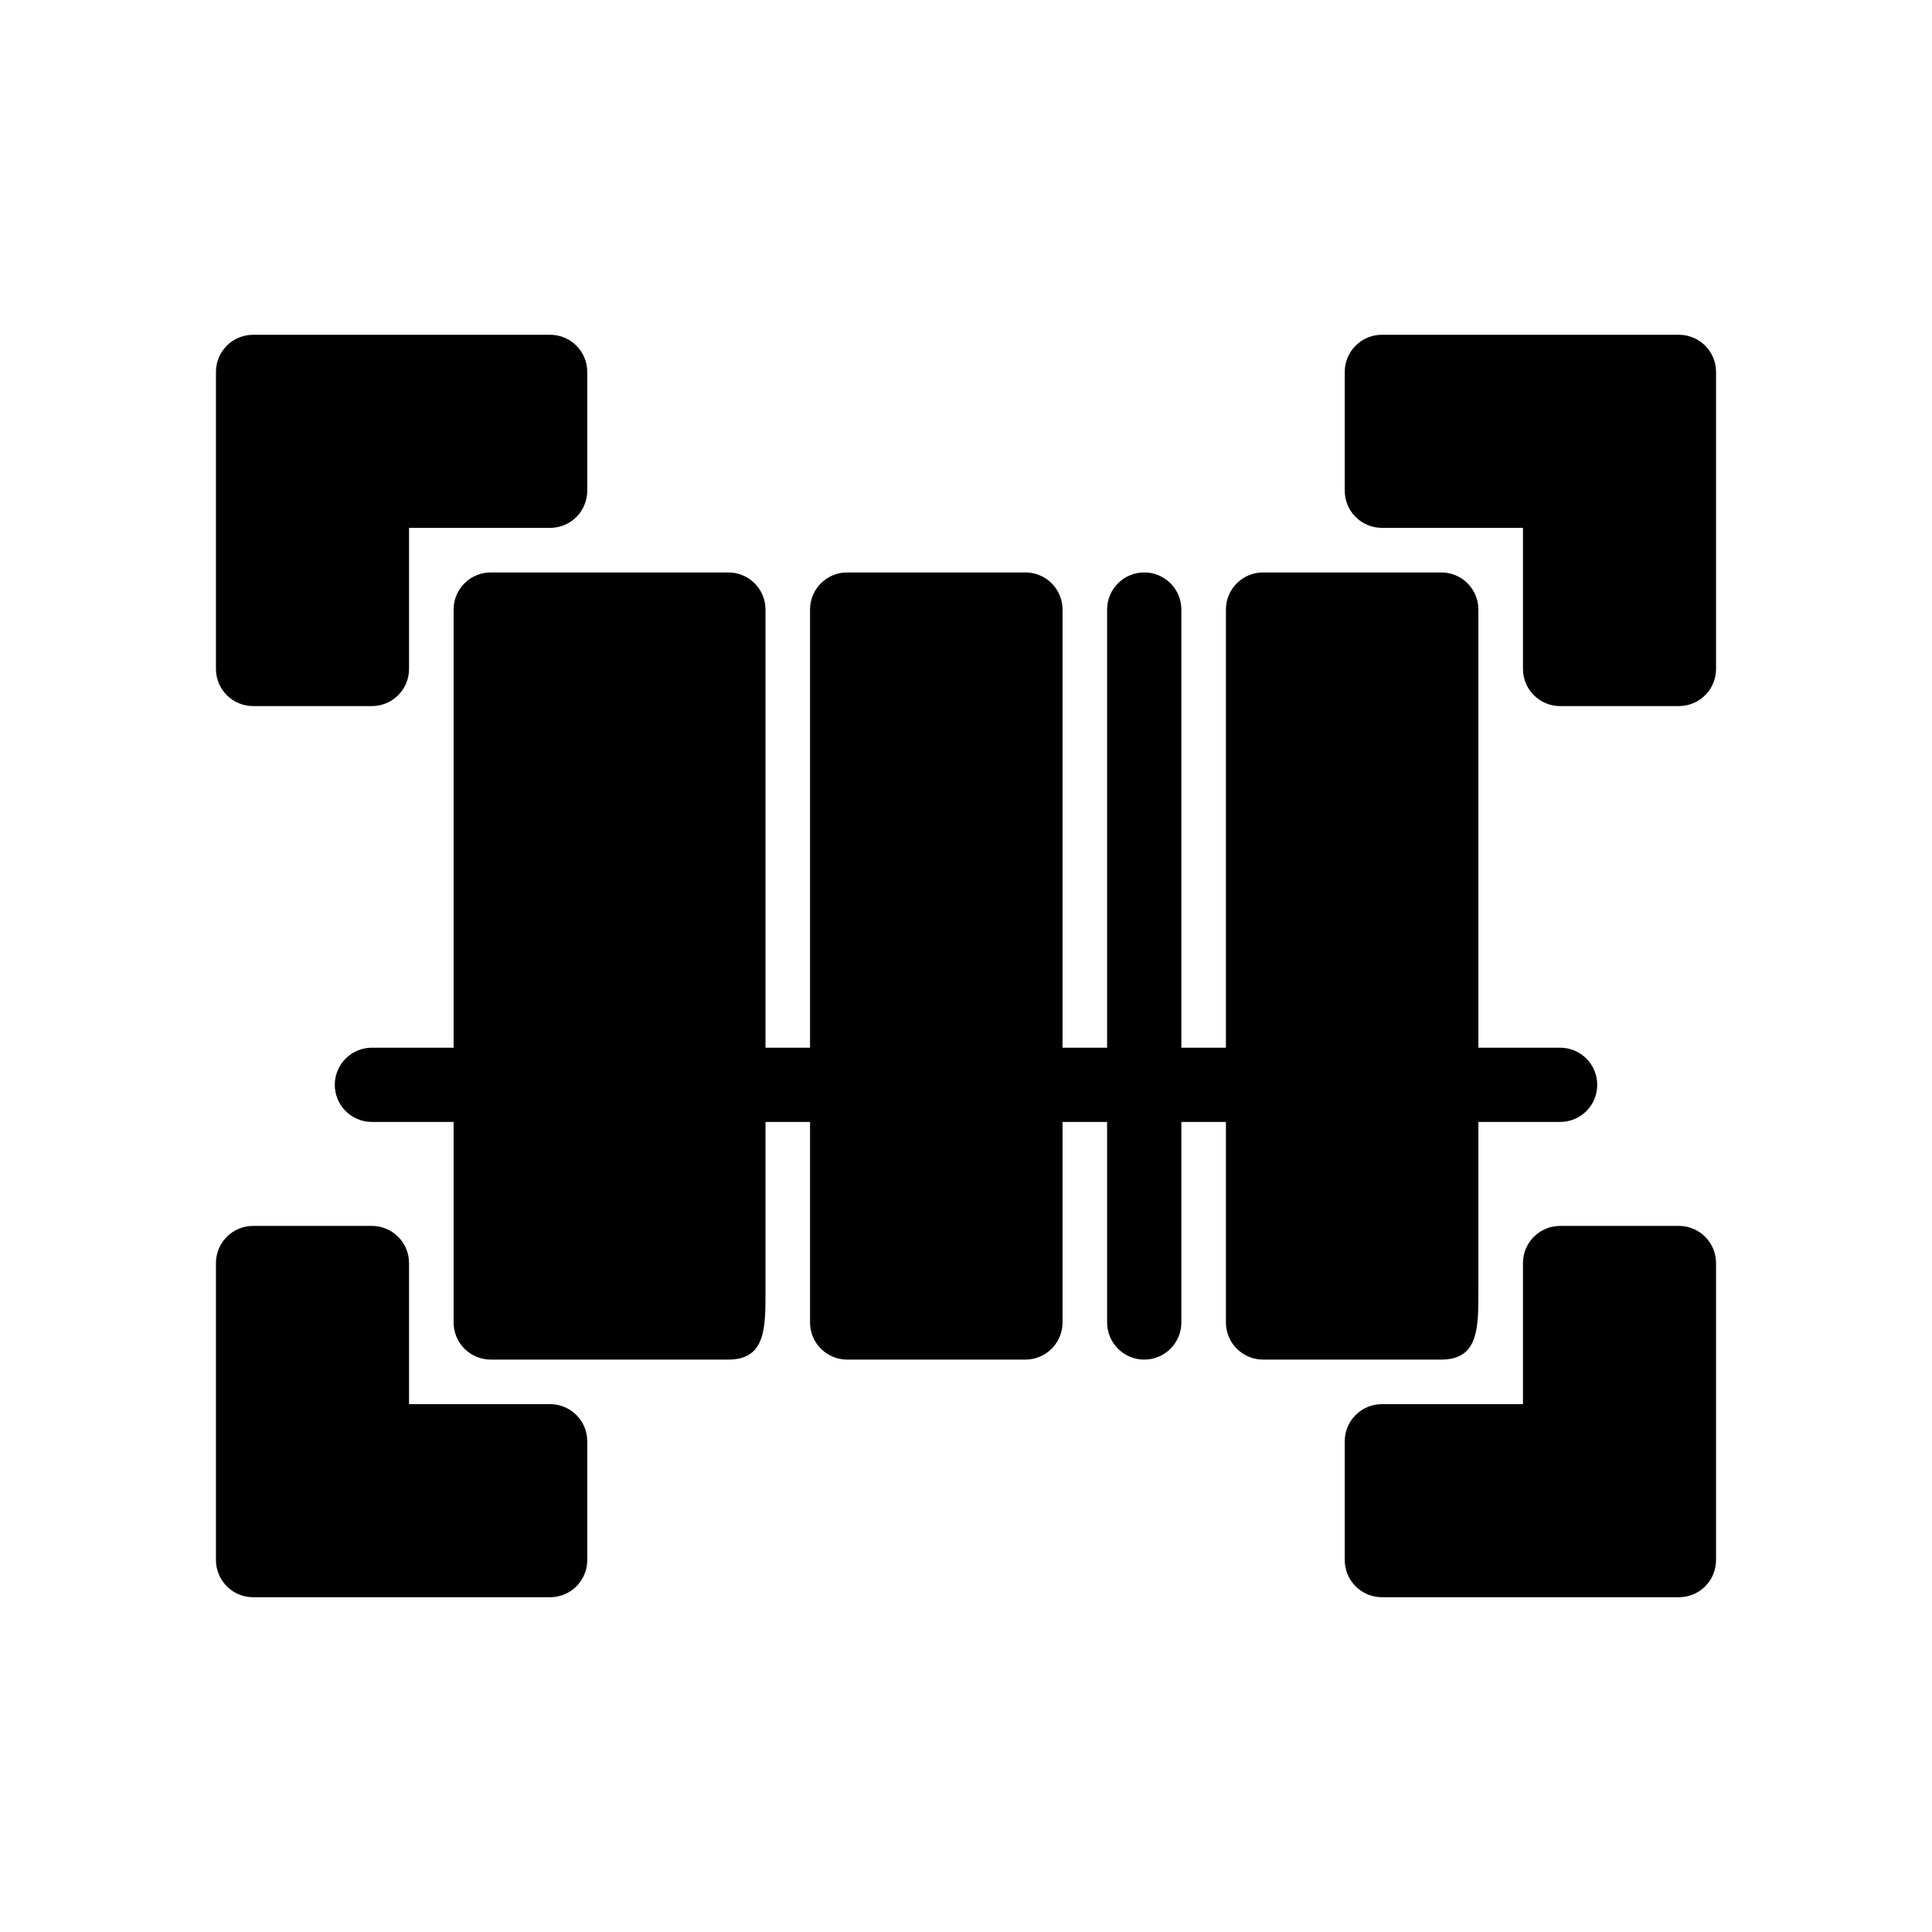
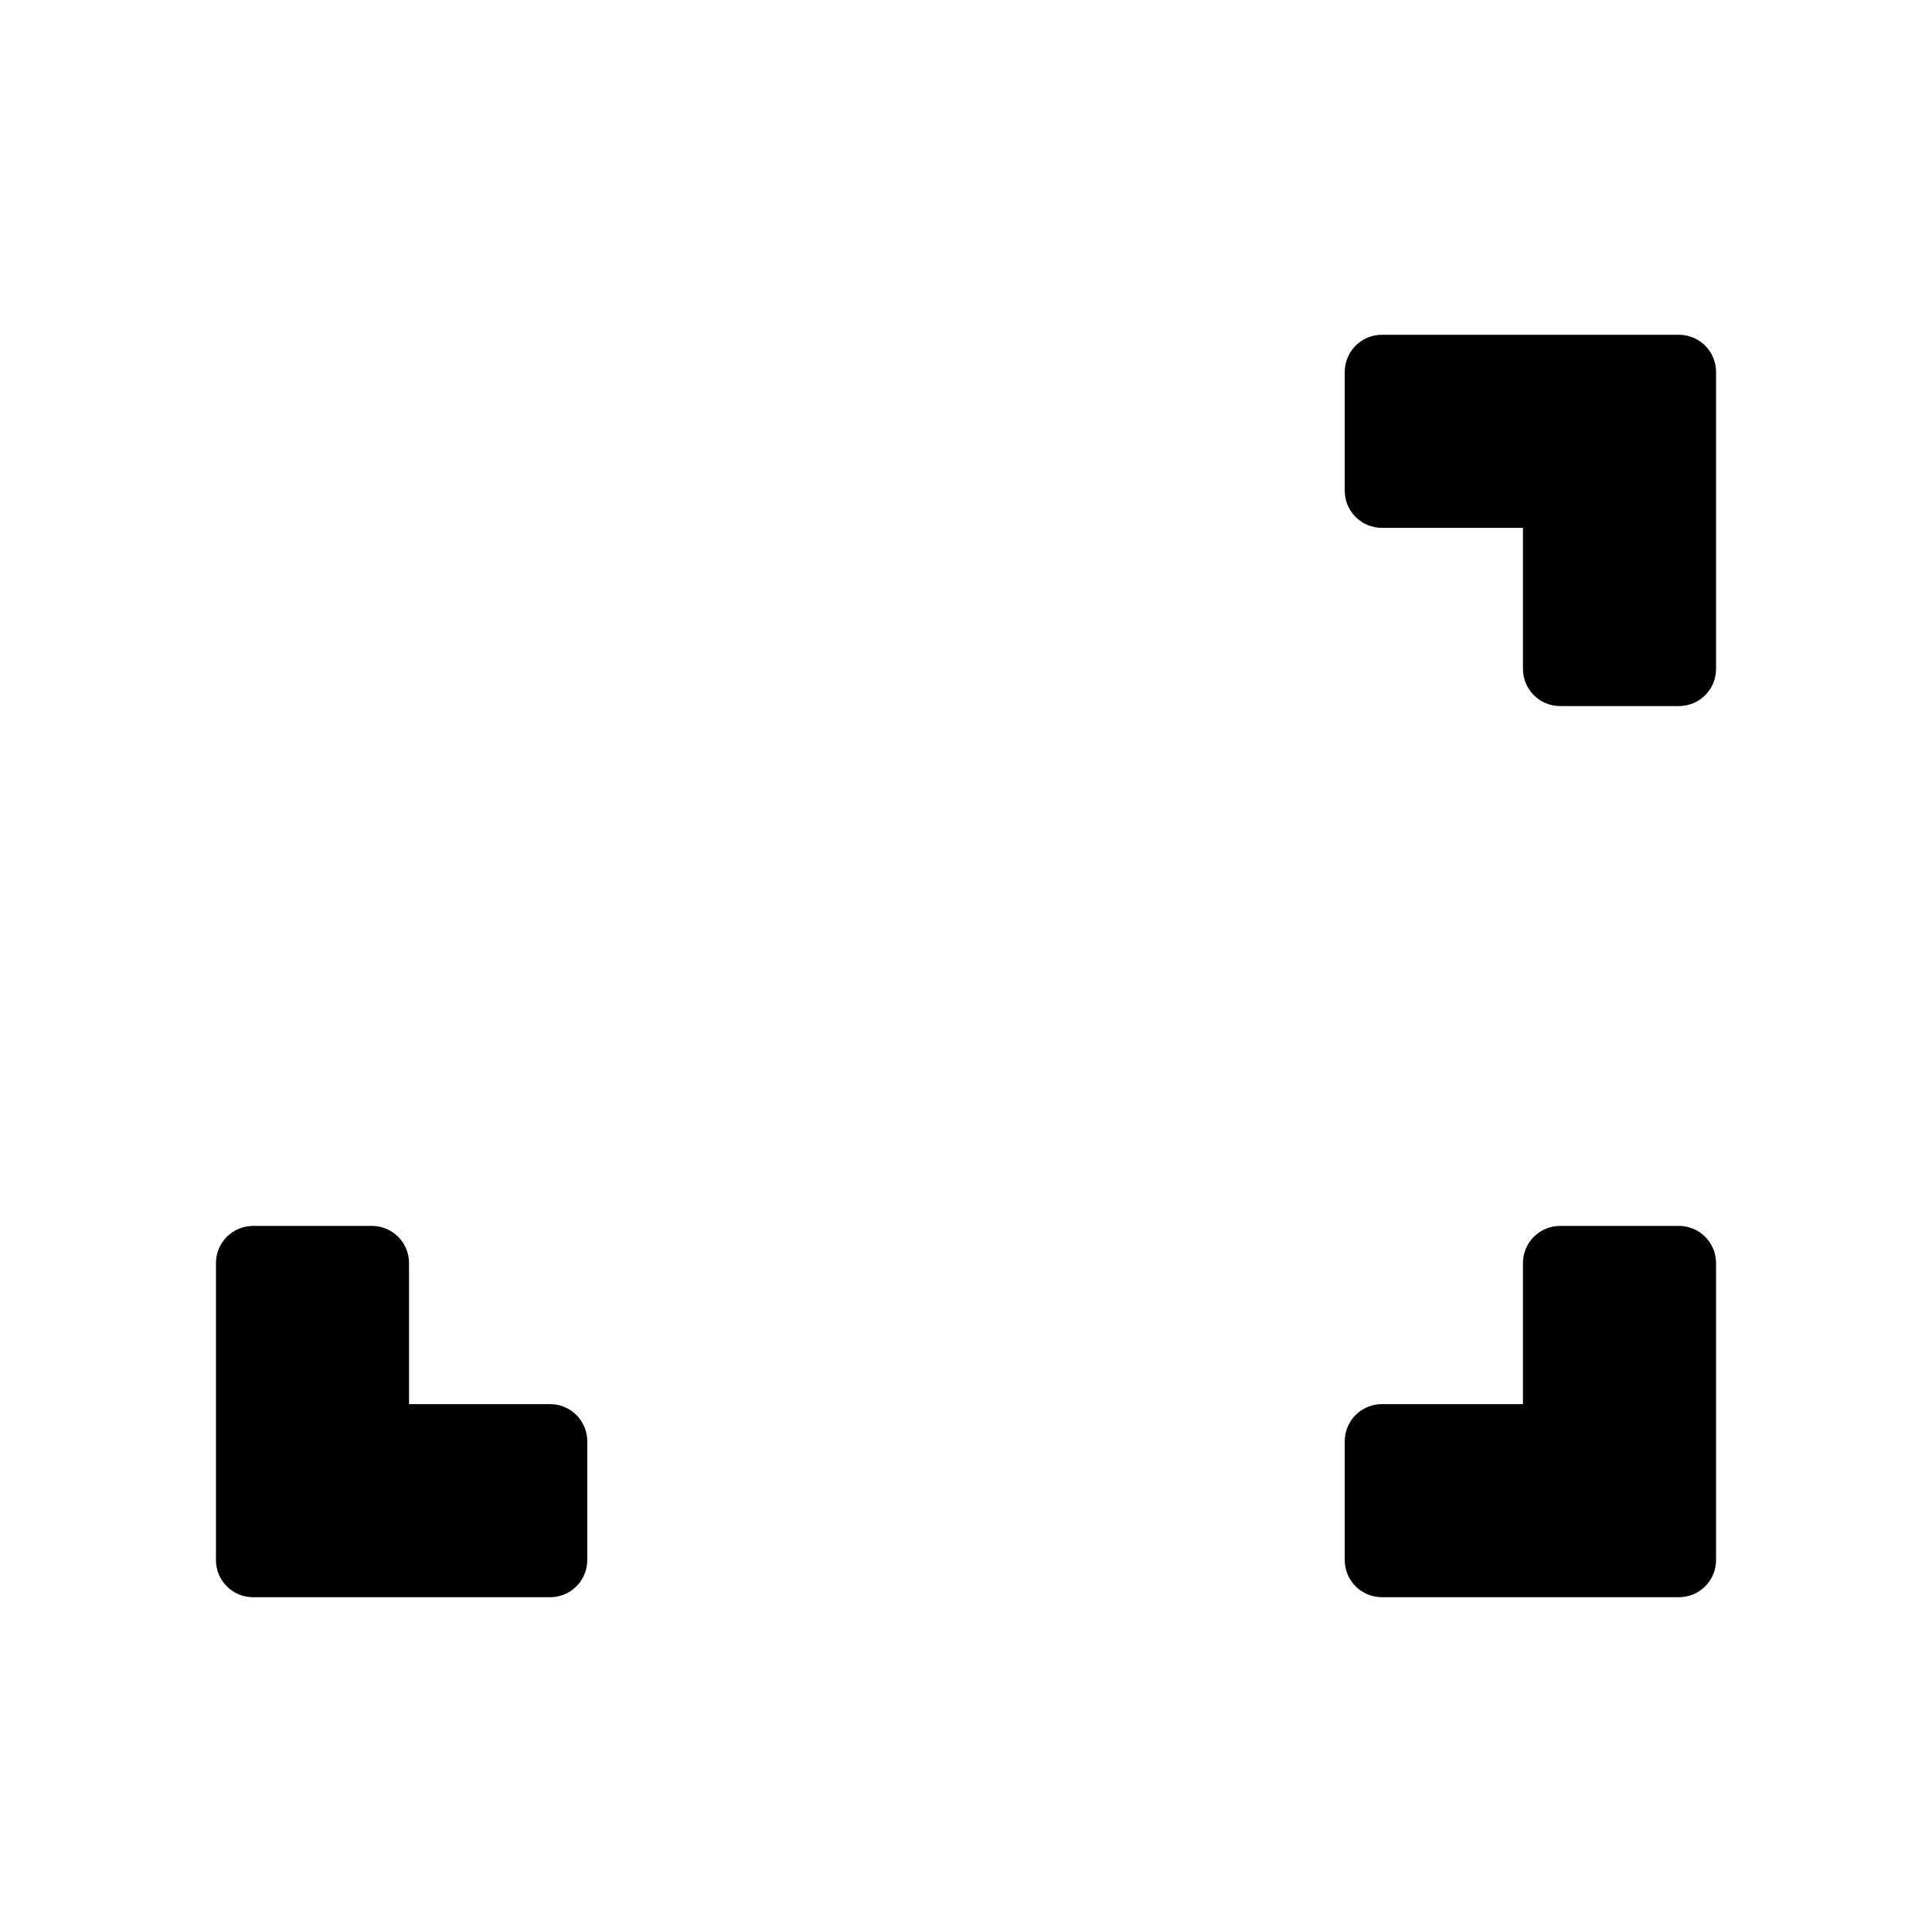
<svg xmlns="http://www.w3.org/2000/svg" fill="#000000" width="800px" height="800px" version="1.1" viewBox="144 144 512 512">
  <g>
-     <path d="m264.21 305.54v116.11h-21.648c-5.434 0-9.84 4.402-9.84 9.84 0 5.434 4.406 9.84 9.84 9.84h21.648v53.133c0 2.613 1.035 5.113 2.883 6.961 1.844 1.844 4.348 2.883 6.957 2.883h62.977c9.84 0 9.84-8.32 9.84-17.957v-45.02h11.801v53.133c0 2.613 1.035 5.113 2.879 6.961 1.848 1.844 4.352 2.883 6.961 2.883h47.238c2.609 0 5.113-1.039 6.957-2.883 1.848-1.848 2.883-4.348 2.883-6.961v-53.133h11.809v53.133c0 5.438 4.406 9.844 9.84 9.844 5.434 0 9.84-4.406 9.84-9.844v-53.133h11.809v53.133c0 2.613 1.035 5.113 2.883 6.961 1.844 1.844 4.348 2.883 6.957 2.883h47.223c9.84 0 9.84-8.32 9.84-17.957v-45.02h21.656c5.438 0 9.84-4.406 9.84-9.84 0-5.438-4.402-9.84-9.84-9.84h-21.656v-116.11c0.004-2.609-1.035-5.113-2.879-6.961-1.848-1.844-4.348-2.879-6.961-2.879h-47.223c-2.609 0-5.113 1.035-6.957 2.879-1.848 1.848-2.883 4.352-2.883 6.961v116.11h-11.809v-116.11c0-5.434-4.406-9.84-9.84-9.84-5.434 0-9.84 4.406-9.84 9.84v116.11h-11.809v-116.11c0-2.609-1.035-5.113-2.883-6.961-1.844-1.844-4.348-2.879-6.957-2.879h-47.238c-2.609 0-5.113 1.035-6.961 2.879-1.844 1.848-2.879 4.352-2.879 6.961v116.11h-11.801v-116.11c0-2.609-1.039-5.113-2.883-6.961-1.844-1.844-4.348-2.879-6.957-2.879h-62.977c-2.609 0-5.113 1.035-6.957 2.879-1.848 1.848-2.883 4.352-2.883 6.961z" />
-     <path d="m211.07 331.12h31.488c2.609 0 5.113-1.035 6.957-2.879 1.848-1.848 2.883-4.352 2.883-6.961v-37.391h37.391c2.609 0 5.113-1.035 6.961-2.883 1.844-1.844 2.879-4.348 2.879-6.957v-31.488c0-2.609-1.035-5.113-2.879-6.957-1.848-1.848-4.352-2.883-6.961-2.883h-78.719c-2.609 0-5.113 1.035-6.957 2.883-1.848 1.844-2.883 4.348-2.883 6.957v78.719c0 2.609 1.035 5.113 2.883 6.961 1.844 1.844 4.348 2.879 6.957 2.879z" />
    <path d="m211.07 567.28h78.719c2.609 0 5.113-1.035 6.961-2.879 1.844-1.848 2.879-4.352 2.879-6.961v-31.488c0-2.609-1.035-5.109-2.879-6.957-1.848-1.844-4.352-2.883-6.961-2.883h-37.391v-37.391c0-2.609-1.035-5.113-2.883-6.957-1.844-1.848-4.348-2.883-6.957-2.883h-31.488c-2.609 0-5.113 1.035-6.957 2.883-1.848 1.844-2.883 4.348-2.883 6.957v78.719c0 2.609 1.035 5.113 2.883 6.961 1.844 1.844 4.348 2.879 6.957 2.879z" />
    <path d="m588.93 468.88h-31.488c-2.609 0-5.109 1.035-6.957 2.883-1.844 1.844-2.883 4.348-2.883 6.957v37.391h-37.391c-2.609 0-5.113 1.039-6.957 2.883-1.848 1.848-2.883 4.348-2.883 6.957v31.488c0 2.609 1.035 5.113 2.883 6.961 1.844 1.844 4.348 2.879 6.957 2.879h78.719c2.609 0 5.113-1.035 6.961-2.879 1.844-1.848 2.879-4.352 2.879-6.961v-78.719c0-2.609-1.035-5.113-2.879-6.957-1.848-1.848-4.352-2.883-6.961-2.883z" />
    <path d="m588.93 232.72h-78.719c-2.609 0-5.113 1.035-6.957 2.883-1.848 1.844-2.883 4.348-2.883 6.957v31.488c0 2.609 1.035 5.113 2.883 6.957 1.844 1.848 4.348 2.883 6.957 2.883h37.391v37.391c0 2.609 1.039 5.113 2.883 6.961 1.848 1.844 4.348 2.879 6.957 2.879h31.488c2.609 0 5.113-1.035 6.961-2.879 1.844-1.848 2.879-4.352 2.879-6.961v-78.719c0-2.609-1.035-5.113-2.879-6.957-1.848-1.848-4.352-2.883-6.961-2.883z" />
  </g>
</svg>